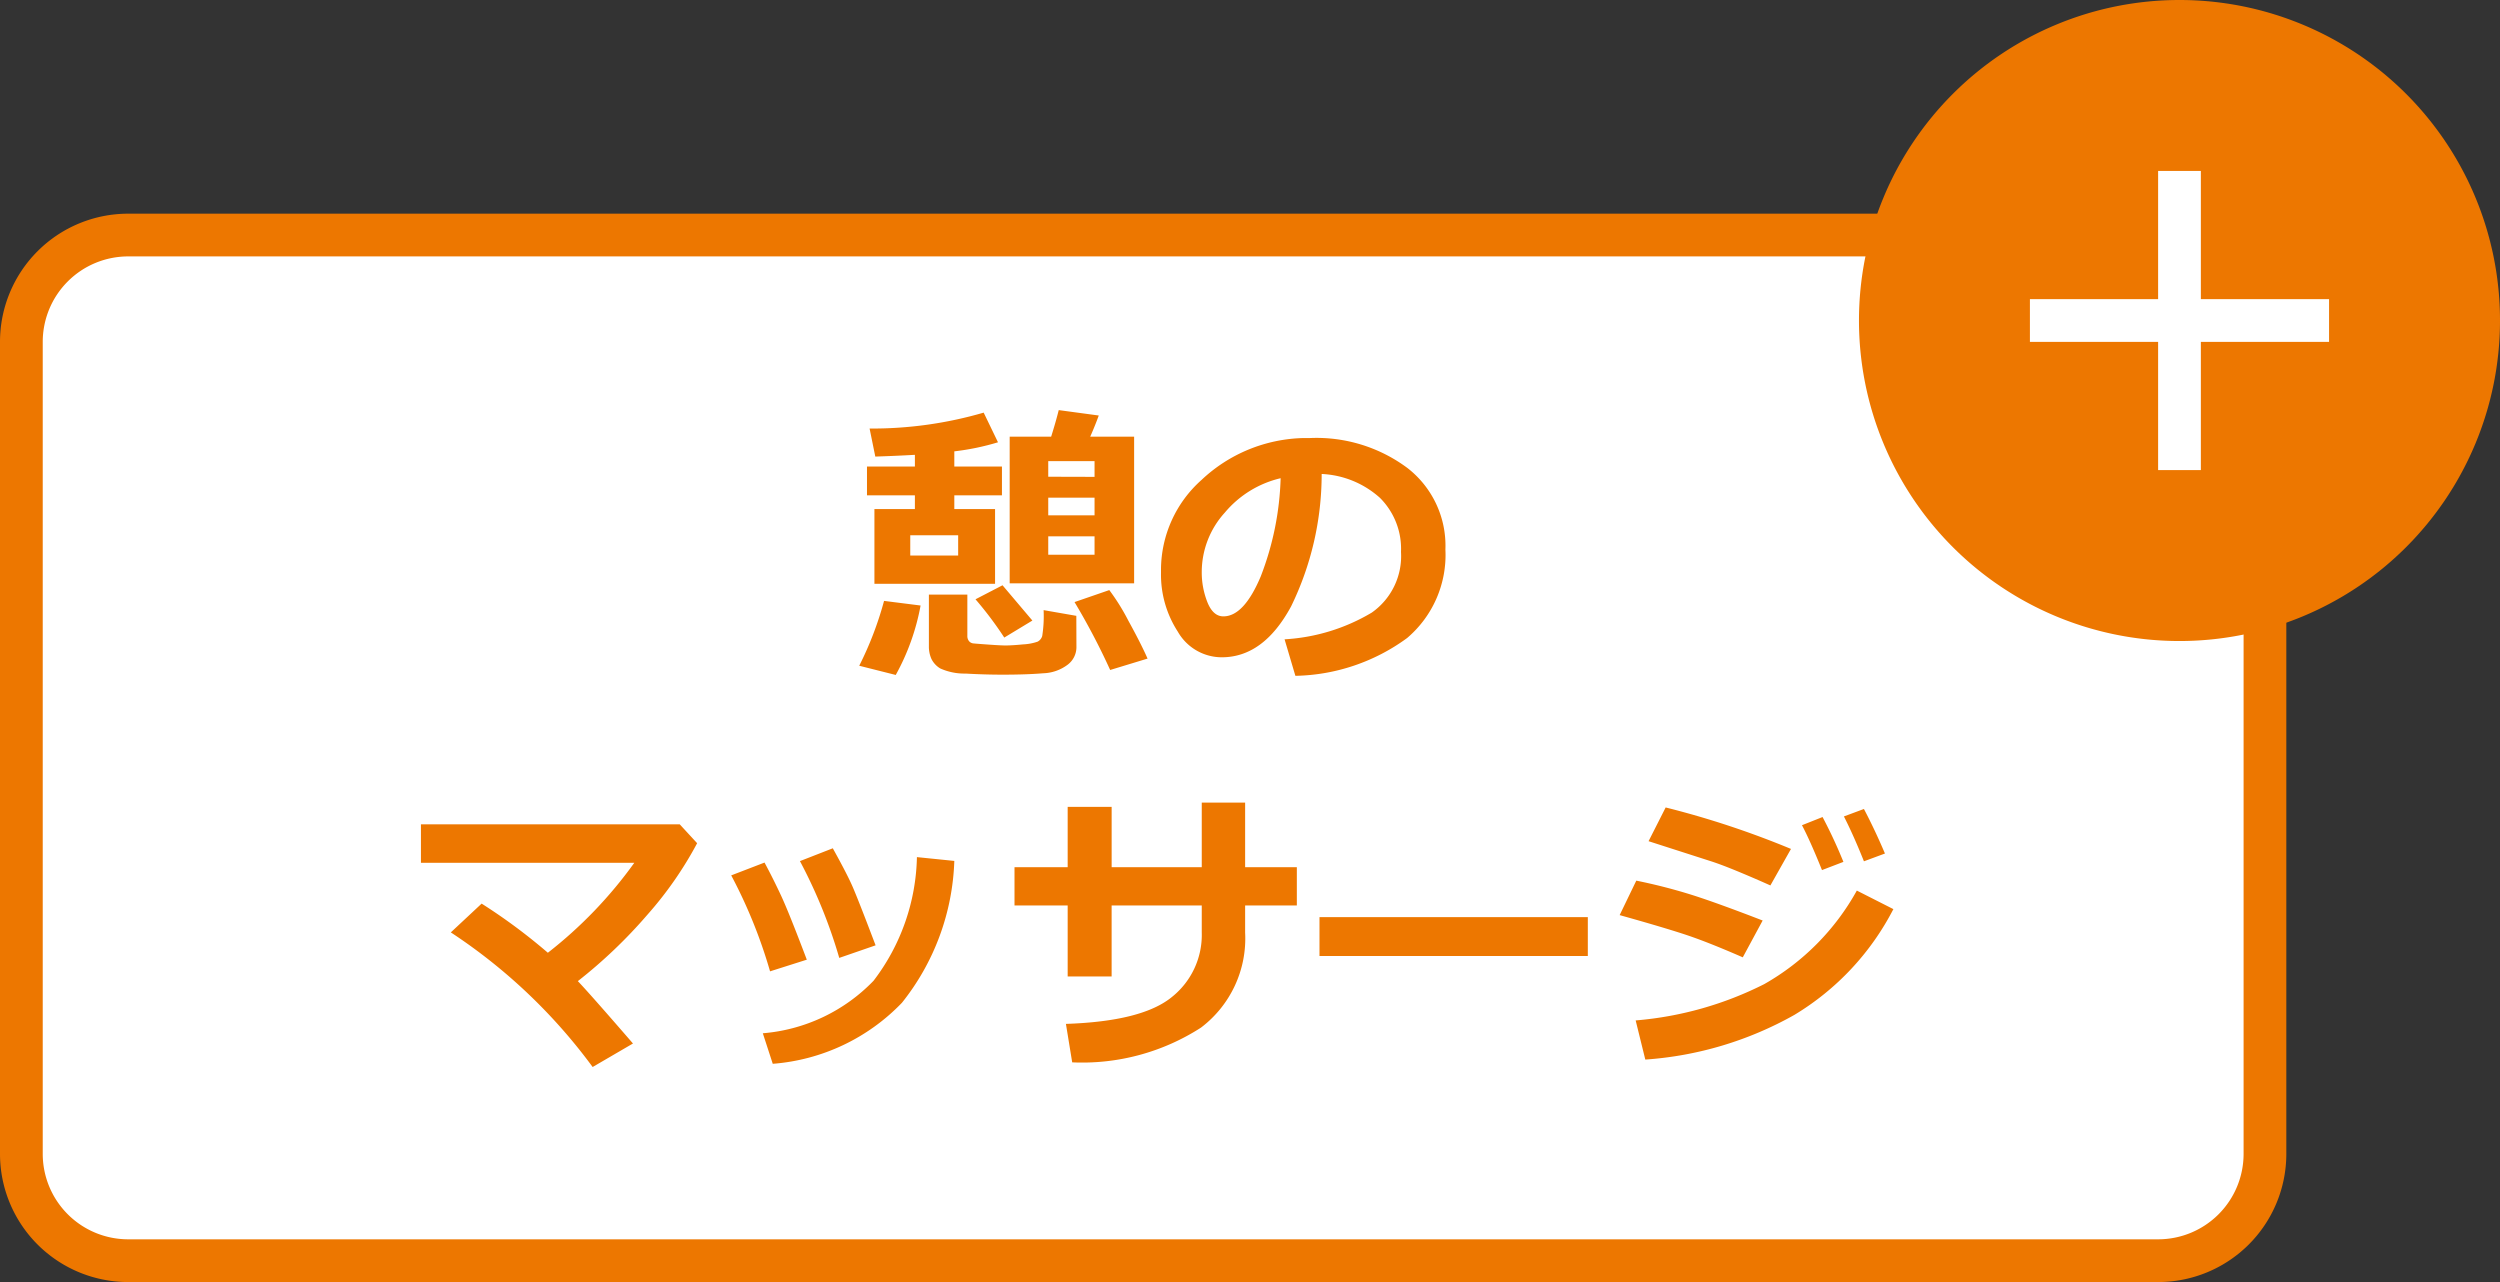
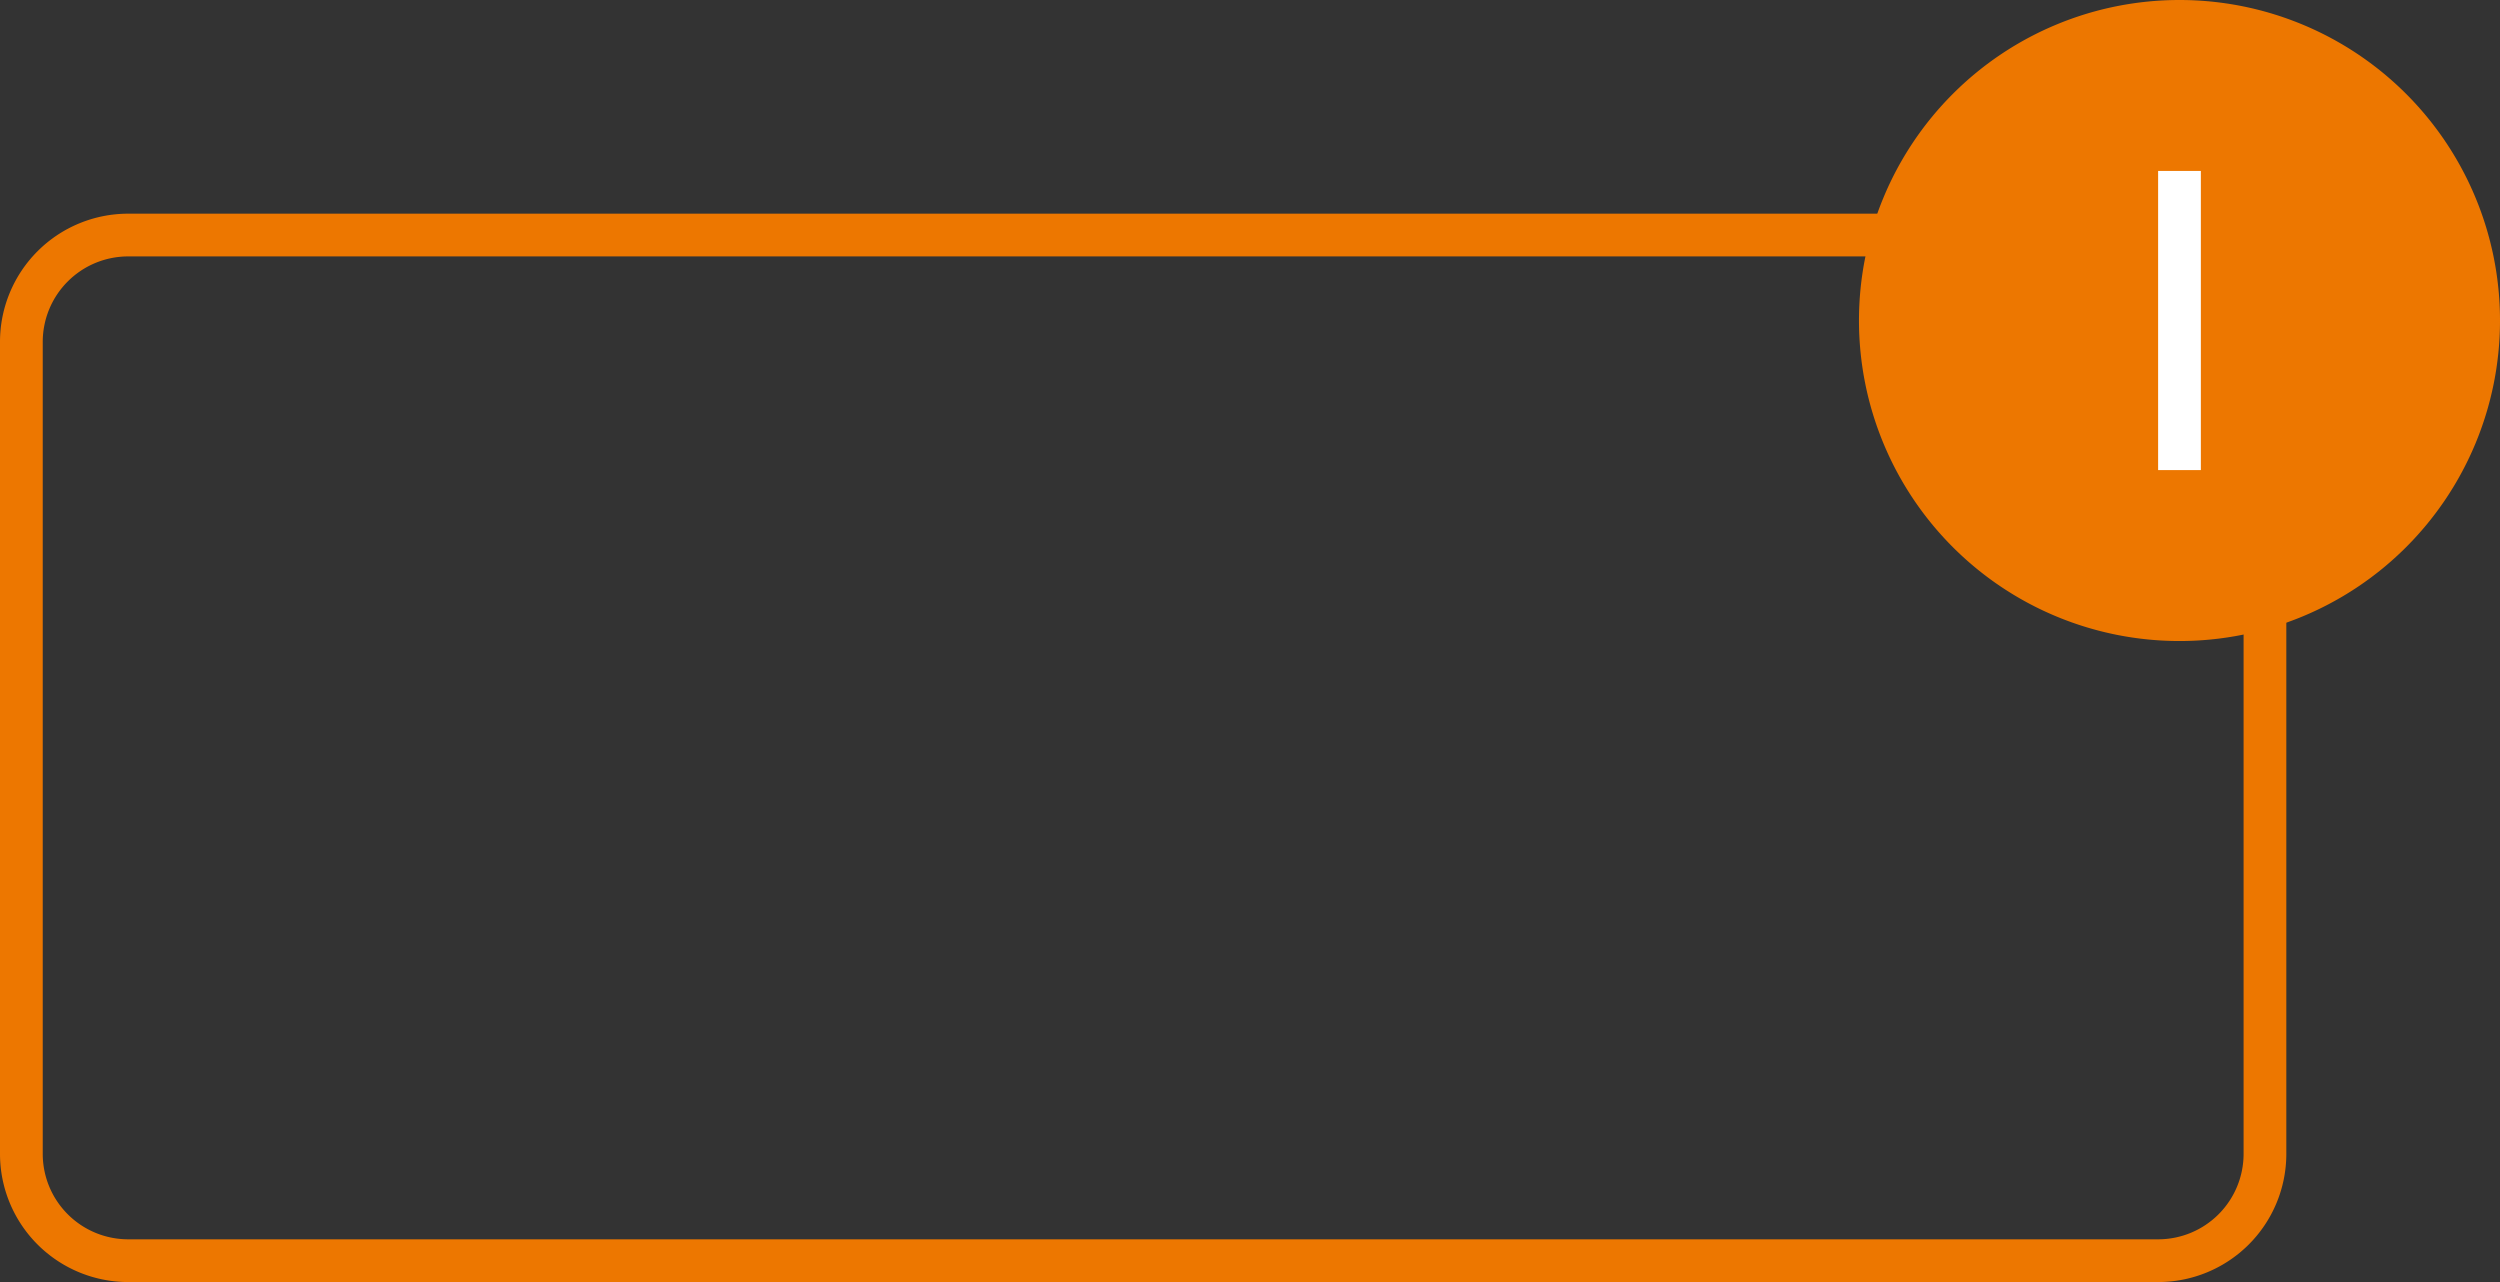
<svg xmlns="http://www.w3.org/2000/svg" width="117" height="60" viewBox="0 0 117 60">
  <rect x="0" y="0" width="117" height="60" fill="#333333" stroke="none" />
  <g id="kt_d" transform="translate(1050 -2331)">
    <g id="パス_4889" data-name="パス 4889" transform="translate(-1050 2341)">
-       <path id="Path_58430" data-name="Path 58430" d="M101,49H6a5.006,5.006,0,0,1-5-5V6A5.006,5.006,0,0,1,6,1h95a5.006,5.006,0,0,1,5,5V44A5.006,5.006,0,0,1,101,49Z" fill="#fff" />
      <path id="Path_58431" data-name="Path 58431" d="M6,2A4,4,0,0,0,2,6V44a4,4,0,0,0,4,4h95a4,4,0,0,0,4-4V6a4,4,0,0,0-4-4H6M6,0h95a6,6,0,0,1,6,6V44a6,6,0,0,1-6,6H6a6,6,0,0,1-6-6V6A6,6,0,0,1,6,0Z" fill="#ed7700" />
    </g>
-     <path id="パス_4892" data-name="パス 4892" d="M-6.747-3.7v-6.863h1.941q.219-.7.355-1.244l1.873.253q-.171.472-.4.991H-.923V-3.7Zm3.972-4.983V-9.42H-4.942v.731Zm-2.167,1.8h2.167v-.827H-4.942Zm0,1.846h2.167V-5.9H-4.942Zm-8.135,1.36v-3.5h1.894V-7.82h-2.242V-9.167h2.242v-.547q-.834.048-1.853.082l-.267-1.312a18.671,18.671,0,0,0,5.339-.745l.67,1.388a11.57,11.57,0,0,1-2.044.424v.711h2.229V-7.82H-9.338v.643h1.907v3.5ZM-11.4-5h2.242v-.95H-11.4Zm5.715,3.042L-7-1.162A16.775,16.775,0,0,0-8.347-2.953l1.265-.656ZM-.294-.178l-1.75.533A31.989,31.989,0,0,0-3.712-2.823l1.627-.561a10.041,10.041,0,0,1,.892,1.432Q-.6-.875-.294-.178ZM-3.623-.7a1.029,1.029,0,0,1-.4.8A2,2,0,0,1-5.178.509q-.762.065-1.9.065-.854,0-1.736-.051A2.751,2.751,0,0,1-9.994.284a1.076,1.076,0,0,1-.414-.444,1.419,1.419,0,0,1-.12-.6V-3.172h1.8v1.928a.372.372,0,0,0,.079.25.3.3,0,0,0,.208.106q.13.014.708.055t.783.041q.314,0,.834-.051a2.418,2.418,0,0,0,.673-.126.434.434,0,0,0,.219-.267,5.967,5.967,0,0,0,.065-1.21l1.531.267Zm-7.294-1.962A10.669,10.669,0,0,1-12.079.588L-13.788.157a15.954,15.954,0,0,0,1.162-3.035ZM6.624.629,6.118-1.08A8.953,8.953,0,0,0,10.2-2.331a3.227,3.227,0,0,0,1.367-2.837A3.365,3.365,0,0,0,10.582-7.7,4.375,4.375,0,0,0,7.854-8.818a14.118,14.118,0,0,1-1.432,6.2Q5.134-.239,3.179-.239a2.372,2.372,0,0,1-2.058-1.2A4.9,4.9,0,0,1,.335-4.184v-.171a5.642,5.642,0,0,1,1.9-4.187,7.184,7.184,0,0,1,4.8-1.958h.28a7.122,7.122,0,0,1,4.549,1.4,4.6,4.6,0,0,1,1.781,3.818,5.1,5.1,0,0,1-1.794,4.143A9.132,9.132,0,0,1,6.624.629ZM5.934-8.62A4.851,4.851,0,0,0,3.319-7.007,4.138,4.138,0,0,0,2.242-4.245,3.779,3.779,0,0,0,2.509-2.81q.267.656.745.656.964,0,1.75-1.873a13.788,13.788,0,0,0,.93-4.593ZM-24.377,17.836l-1.887,1.1a25.852,25.852,0,0,0-6.638-6.3l1.442-1.347a26.656,26.656,0,0,1,3.1,2.3A20.437,20.437,0,0,0-24.315,9.38H-34.3V7.58h12.113l.813.882A17.34,17.34,0,0,1-23.7,11.807a23.153,23.153,0,0,1-3.257,3.11Q-26.414,15.484-24.377,17.836Zm11.354-4.594-1.7.588a23.683,23.683,0,0,0-1.84-4.53l1.538-.6q.649,1.169.909,1.757t1.094,2.785Zm3.685-3.951a11.215,11.215,0,0,1-2.451,6.638,9.375,9.375,0,0,1-6.046,2.857l-.465-1.429A8.112,8.112,0,0,0-13.118,14.9a9.849,9.849,0,0,0,2.03-5.787Zm-6.9,4.621-1.723.547a23.335,23.335,0,0,0-1.818-4.491l1.559-.6q.4.745.769,1.535t1.209,3.009ZM4.272,9.585h2.42v1.791H4.272v1.265a5.232,5.232,0,0,1-2.064,4.45,10.262,10.262,0,0,1-6.029,1.627l-.294-1.8Q-.533,16.8.854,15.652a3.713,3.713,0,0,0,1.388-3.011V11.376H-1.976V14.7H-4.033V11.376H-6.521V9.585h2.488V6.762h2.058V9.585H2.242V6.563h2.03ZM20.31,13.741H7.752V11.923H20.31ZM29.818,8.73l-.964,1.709q-.745-.335-1.538-.663t-1.292-.485l-2.871-.923.8-1.579A41.734,41.734,0,0,1,29.818,8.73Zm-1.326,3.35-.93,1.723q-1.518-.663-2.5-1T21.8,11.827l.779-1.613a25.76,25.76,0,0,1,2.6.667Q26.353,11.253,28.492,12.08Zm6.118-.533A12.413,12.413,0,0,1,29.972,16.5,16.52,16.52,0,0,1,23,18.588l-.451-1.832a16.3,16.3,0,0,0,6.019-1.7A11.352,11.352,0,0,0,32.9,10.679Zm-.4-2.6-.978.362q-.479-1.2-.937-2.1l.937-.349q.524,1,.982,2.082Zm-1.941.39-1,.383q-.547-1.36-.937-2.1l.964-.383a22.589,22.589,0,0,1,.976,2.1Z" transform="translate(-996 2362)" fill="#ed7700" />
    <path id="パス_4882" data-name="パス 4882" d="M15,0A15,15,0,1,1,0,15,15,15,0,0,1,15,0Z" transform="translate(-963 2331)" fill="#ed7700" />
-     <path id="パス_4894" data-name="パス 4894" d="M0,0H14V2H0Z" transform="translate(-955 2345)" fill="#fff" />
    <path id="パス_4895" data-name="パス 4895" d="M0,0H14V2H0Z" transform="translate(-947 2339) rotate(90)" fill="#fff" />
  </g>
</svg>